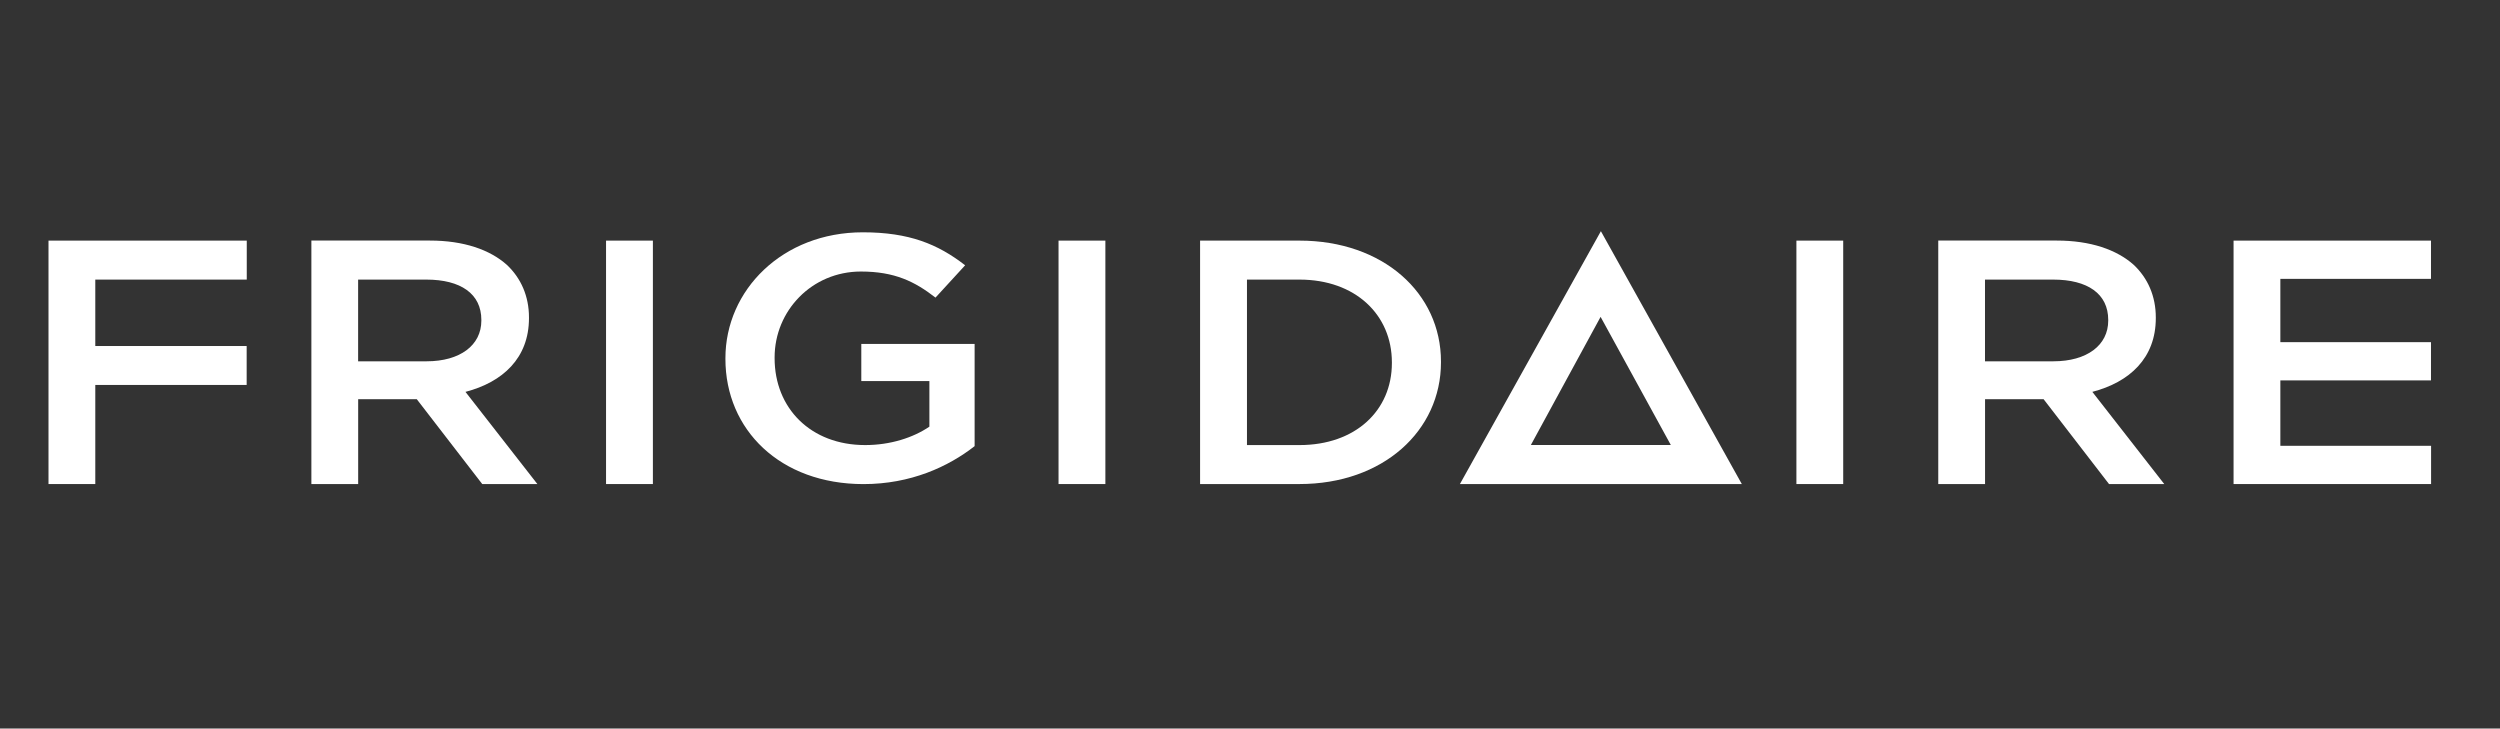
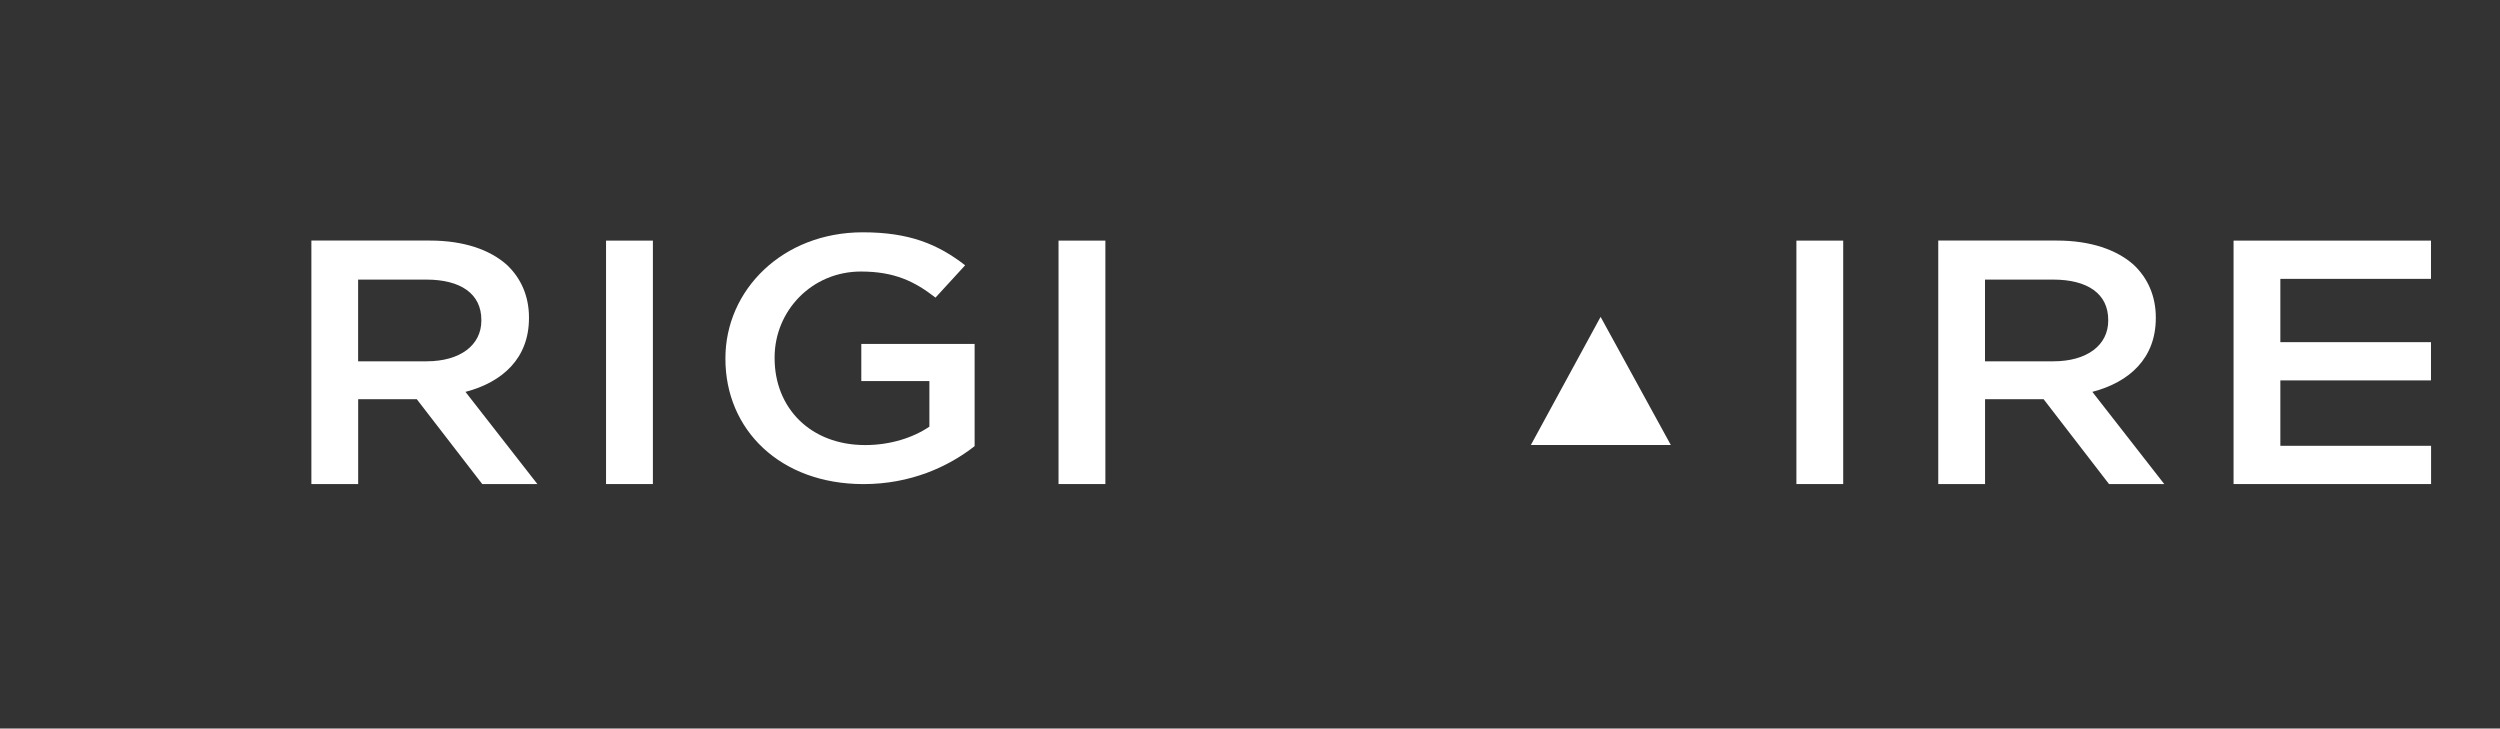
<svg xmlns="http://www.w3.org/2000/svg" xml:space="preserve" width="42.974mm" height="12.523mm" version="1.1" style="shape-rendering:geometricPrecision; text-rendering:geometricPrecision; image-rendering:optimizeQuality; fill-rule:evenodd; clip-rule:evenodd" viewBox="0 0 511.84 149.15">
  <rect x="0" y="0" width="511.84" height="149.15" fill="#333333" stroke="none" />
  <defs>
    <style type="text/css">
   
    .fil0 {fill:none}
    .fil1 {fill:white;fill-rule:nonzero}
   
  </style>
  </defs>
  <g id="Capa_x0020_1">
    <rect class="fil0" x="-0" width="511.84" height="149.15" />
    <g id="_2034743742144">
      <polygon class="fil1" points="367.79,74.15 367.79,99.1 377.37,99.1 377.37,74.15 377.37,49.26 367.79,49.26 " />
      <path class="fil1" d="M176.35 78.02l13.93 0 0 9.33c-3.34,2.27 -8.02,3.77 -13.15,3.77 -11.14,0 -18.54,-7.54 -18.54,-17.79l0 -0.15c0,-9.55 7.62,-17.59 17.67,-17.59 6.94,0 11.06,2.07 15.27,5.34l6.07 -6.62c-5.6,-4.34 -11.46,-6.75 -20.95,-6.75 -16.44,0 -28.13,11.82 -28.13,25.78l0 0.14c0,14.52 11.22,25.63 28.27,25.63 9.66,0 17.37,-3.56 22.75,-7.77l0 -20.92 -23.2 0 0 7.63 0 -0.01z" />
      <polygon class="fil1" points="466.87,91.27 466.87,77.88 497.71,77.88 497.71,70.05 466.87,70.05 466.87,57.09 497.71,57.09 497.71,49.26 457.29,49.26 457.29,99.1 497.73,99.1 497.73,91.27 " />
-       <polygon class="fil1" points="9.93,99.1 19.51,99.1 19.51,78.81 50.5,78.81 50.5,70.84 19.51,70.84 19.51,57.24 50.52,57.24 50.52,49.26 9.93,49.26 " />
      <path class="fil1" d="M73.32 73.96l0 -16.72 13.94 0c7.08,0 11.29,2.91 11.29,8.26l0 0.14c0,5.05 -4.36,8.33 -11.21,8.33l-14.03 0 0 -0.01zm21.97 6.27c7.62,-1.99 13.01,-6.9 13.01,-15.1l0 -0.14c0,-4.35 -1.63,-8.04 -4.52,-10.76 -3.5,-3.13 -8.88,-4.98 -15.73,-4.98l-24.3 0 0 49.85 9.58 0 0 -17.37 12 0 13.4 17.37 11.29 0 -14.73 -18.88z" />
      <polygon class="fil1" points="124.08,73.31 124.08,99.1 133.67,99.1 133.67,73.72 133.67,49.26 124.08,49.26 " />
      <polygon class="fil1" points="216.72,74.15 216.72,99.1 226.31,99.1 226.31,74.56 226.31,49.26 216.72,49.26 " />
-       <path class="fil1" d="M284.97 74.32c0,9.75 -7.48,16.8 -18.92,16.8l-10.75 0 0 -33.88 10.75 0c11.43,0 18.92,7.19 18.92,16.95l0 0.14 0 -0.01zm-18.93 -25.06l-20.34 0 0 49.84 20.34 0c17.13,0 28.98,-10.9 28.98,-24.93l0 -0.14c0,-14.03 -11.85,-24.77 -28.98,-24.77z" />
      <path class="fil1" d="M406.4 73.96l0 -16.72 13.94 0c7.09,0 11.29,2.91 11.29,8.26l0 0.14c0,5.05 -4.37,8.33 -11.22,8.33l-14.01 0 0 -0.01zm21.96 6.27c7.63,-1.99 13.01,-6.9 13.01,-15.1l0 -0.14c0,-4.35 -1.63,-8.04 -4.51,-10.76 -3.5,-3.13 -8.89,-4.98 -15.73,-4.98l-24.3 0 0 49.85 9.58 0 0 -17.37 11.99 0 13.39 17.37 11.31 0 -14.73 -18.88z" />
-       <path class="fil1" d="M327.76 47.33l-28.87 51.78 57.73 0 -28.86 -51.78zm-0.06 17.54l14.38 26.24 -28.66 0 14.28 -26.24z" />
+       <path class="fil1" d="M327.76 47.33zm-0.06 17.54l14.38 26.24 -28.66 0 14.28 -26.24z" />
    </g>
  </g>
</svg>